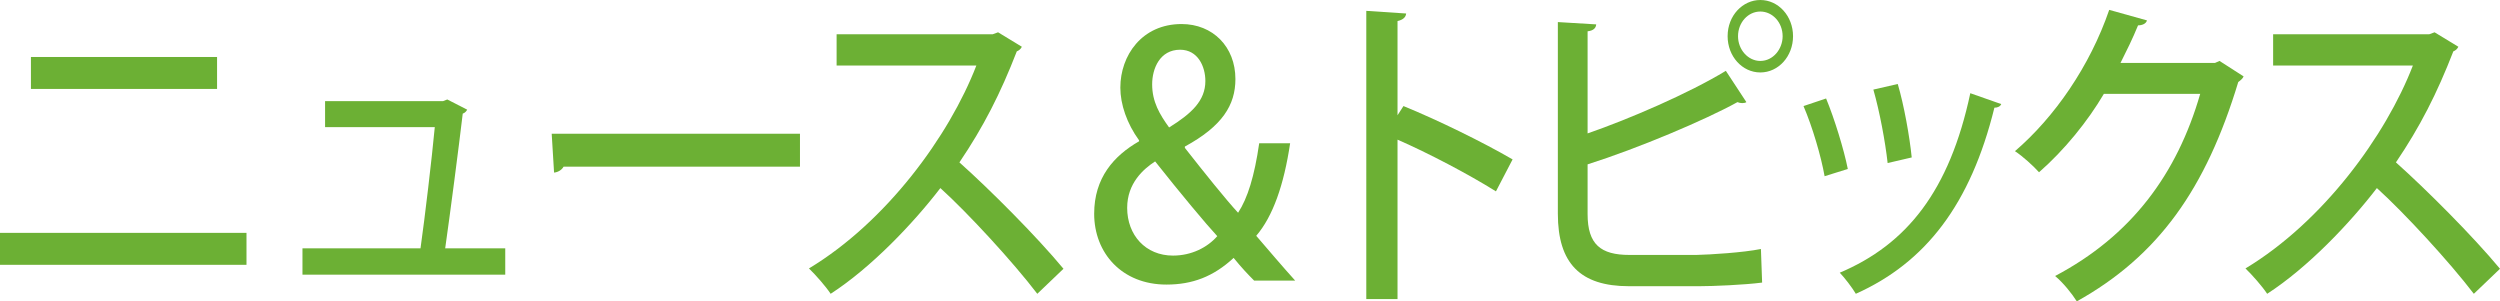
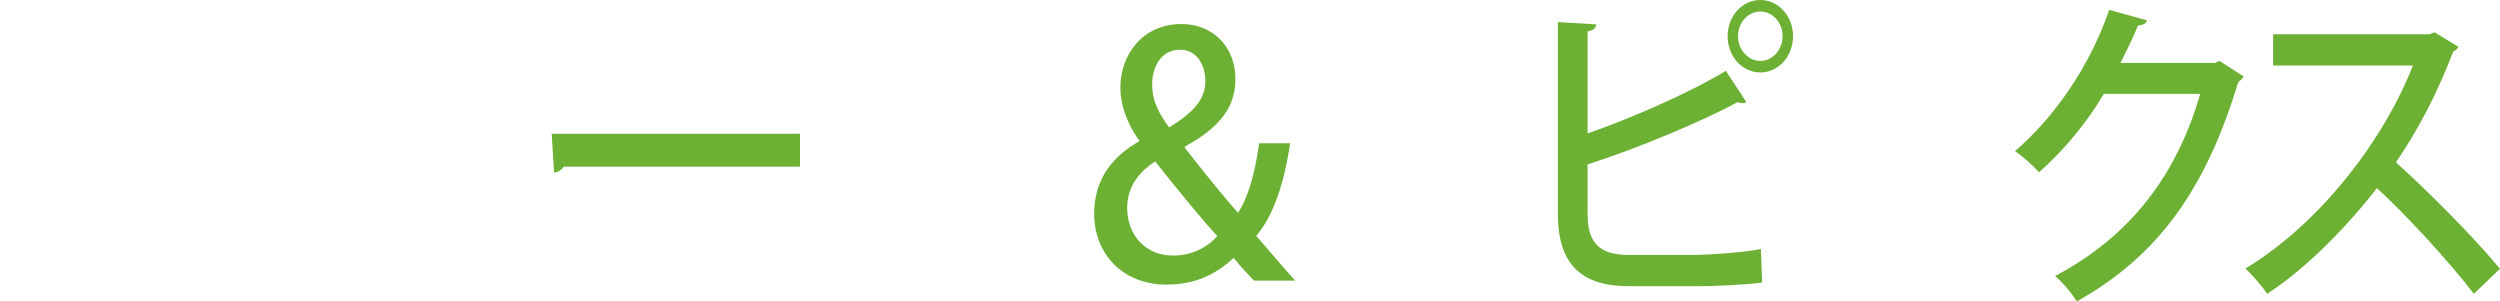
<svg xmlns="http://www.w3.org/2000/svg" version="1.1" id="レイヤー_1" x="0px" y="0px" width="200.138px" height="24.126px" viewBox="1.929 56.322 200.138 24.126" enable-background="new 1.929 56.322 200.138 24.126" xml:space="preserve">
  <g>
-     <path fill="#6CB034" d="M21.662,74.964v2.558H1.929v-2.558H21.662z M19.306,60.884v2.558H4.405v-2.558H19.306z" />
-     <path fill="#6CB034" d="M42.377,76.203v2.109H26.143v-2.109h9.45c0.357-2.531,0.905-7.172,1.143-9.703h-8.783v-2.083h9.45   l0.333-0.132l1.595,0.817c-0.071,0.132-0.19,0.264-0.357,0.316c-0.31,2.637-1.024,8.121-1.405,10.784H42.377z" />
    <path fill="#6CB034" d="M46.095,67.027h19.876v2.637H47.047c-0.143,0.264-0.452,0.448-0.762,0.475L46.095,67.027z" />
-     <path fill="#6CB034" d="M83.734,60.066c-0.096,0.185-0.215,0.29-0.405,0.369c-1.309,3.375-2.666,6.038-4.594,8.886   c2.452,2.188,6.165,5.906,8.331,8.517l-2.095,2.004c-1.952-2.558-5.546-6.46-7.76-8.464c-2.166,2.821-5.522,6.354-8.784,8.464   c-0.381-0.58-1.189-1.503-1.737-2.03c6.213-3.744,11.235-10.626,13.401-16.242H68.904v-2.505h12.497l0.429-0.158L83.734,60.066z" />
    <path fill="#6CB034" d="M102.33,78.787c-0.524-0.527-1.024-1.055-1.643-1.819c-1.619,1.503-3.309,2.136-5.38,2.136   c-3.57,0-5.784-2.531-5.784-5.669c0-2.874,1.57-4.641,3.594-5.801v-0.079c-0.976-1.345-1.499-2.874-1.499-4.219   c0-2.558,1.714-5.089,4.903-5.089c2.499,0,4.309,1.819,4.309,4.403c0,2.083-1.048,3.771-4.047,5.405v0.105   c1.595,2.03,3.285,4.14,4.261,5.194c0.762-1.16,1.31-2.927,1.69-5.563h2.476c-0.5,3.349-1.381,5.854-2.714,7.409   c1.023,1.187,2.071,2.426,3.118,3.586H102.33z M99.378,75.228c-0.881-0.949-2.952-3.428-4.975-5.985   c-0.929,0.606-2.238,1.74-2.238,3.718c0,2.188,1.477,3.823,3.666,3.823C97.331,76.783,98.593,76.124,99.378,75.228z M94.165,63.072   c0,1.397,0.595,2.399,1.356,3.454c1.785-1.107,2.904-2.136,2.904-3.718c0-1.16-0.595-2.505-2.023-2.505   C94.784,60.304,94.165,61.807,94.165,63.072z" />
-     <path fill="#6CB034" d="M121.687,71.642c-2.19-1.371-5.403-3.059-7.879-4.14v12.762h-2.5V57.192l3.19,0.211   c-0.024,0.29-0.238,0.501-0.69,0.606v7.541l0.476-0.738c2.714,1.107,6.332,2.874,8.736,4.271L121.687,71.642z" />
    <path fill="#6CB034" d="M137.758,76.73c1.096-0.026,3.714-0.185,5.142-0.475l0.096,2.689c-1.429,0.185-3.928,0.29-5.022,0.29   h-5.642c-3.88,0-5.689-1.819-5.689-5.801V58.089l3.071,0.185c-0.024,0.29-0.215,0.501-0.69,0.554v8.174   c3.356-1.16,8.116-3.217,11.068-5.01l1.643,2.505c-0.071,0.053-0.19,0.079-0.333,0.079c-0.119,0-0.262-0.026-0.381-0.079   c-2.571,1.424-7.927,3.691-11.997,4.983v3.981c0,2.426,1.047,3.27,3.356,3.27H137.758z M142.852,56.322   c1.452,0,2.619,1.292,2.619,2.9s-1.167,2.9-2.619,2.9c-1.451,0-2.618-1.292-2.618-2.9   C140.233,57.562,141.447,56.322,142.852,56.322z M144.638,59.223c0-1.107-0.81-1.978-1.786-1.978c-0.976,0-1.785,0.87-1.785,1.978   c0,1.081,0.81,1.978,1.785,1.978C143.876,61.2,144.638,60.251,144.638,59.223z" />
-     <path fill="#6CB034" d="M148.117,64.206c0.667,1.608,1.429,4.087,1.738,5.643l-1.857,0.58c-0.285-1.608-0.976-3.955-1.689-5.616   L148.117,64.206z M162.138,64.654c-0.071,0.185-0.285,0.29-0.547,0.29c-1.904,7.726-5.499,12.393-11.093,14.897   c-0.262-0.448-0.881-1.266-1.285-1.688c5.355-2.268,8.783-6.539,10.449-14.37L162.138,64.654z M153.854,63.046   c0.5,1.688,0.952,4.219,1.118,5.88l-1.928,0.448c-0.19-1.714-0.643-4.14-1.143-5.88L153.854,63.046z" />
    <path fill="#6CB034" d="M181.542,62.439c-0.071,0.185-0.285,0.343-0.428,0.448c-2.595,8.569-6.403,13.922-12.926,17.561   c-0.381-0.606-1.071-1.477-1.737-2.03c6.094-3.217,9.759-8.147,11.616-14.581h-7.713c-1.285,2.188-3.166,4.509-5.189,6.275   c-0.452-0.501-1.285-1.266-1.928-1.688c3.166-2.716,5.999-6.803,7.546-11.312l3.023,0.844c-0.072,0.264-0.381,0.396-0.715,0.396   c-0.428,1.055-0.928,2.057-1.404,3.006h7.569l0.357-0.158L181.542,62.439z" />
    <path fill="#6CB034" d="M198.734,60.066c-0.095,0.185-0.214,0.29-0.404,0.369c-1.31,3.375-2.666,6.038-4.595,8.886   c2.452,2.188,6.165,5.906,8.332,8.517l-2.095,2.004c-1.952-2.558-5.547-6.46-7.761-8.464c-2.166,2.821-5.522,6.354-8.783,8.464   c-0.381-0.58-1.19-1.503-1.737-2.03c6.213-3.744,11.235-10.626,13.401-16.242h-11.188v-2.505h12.497l0.429-0.158L198.734,60.066z" />
  </g>
</svg>